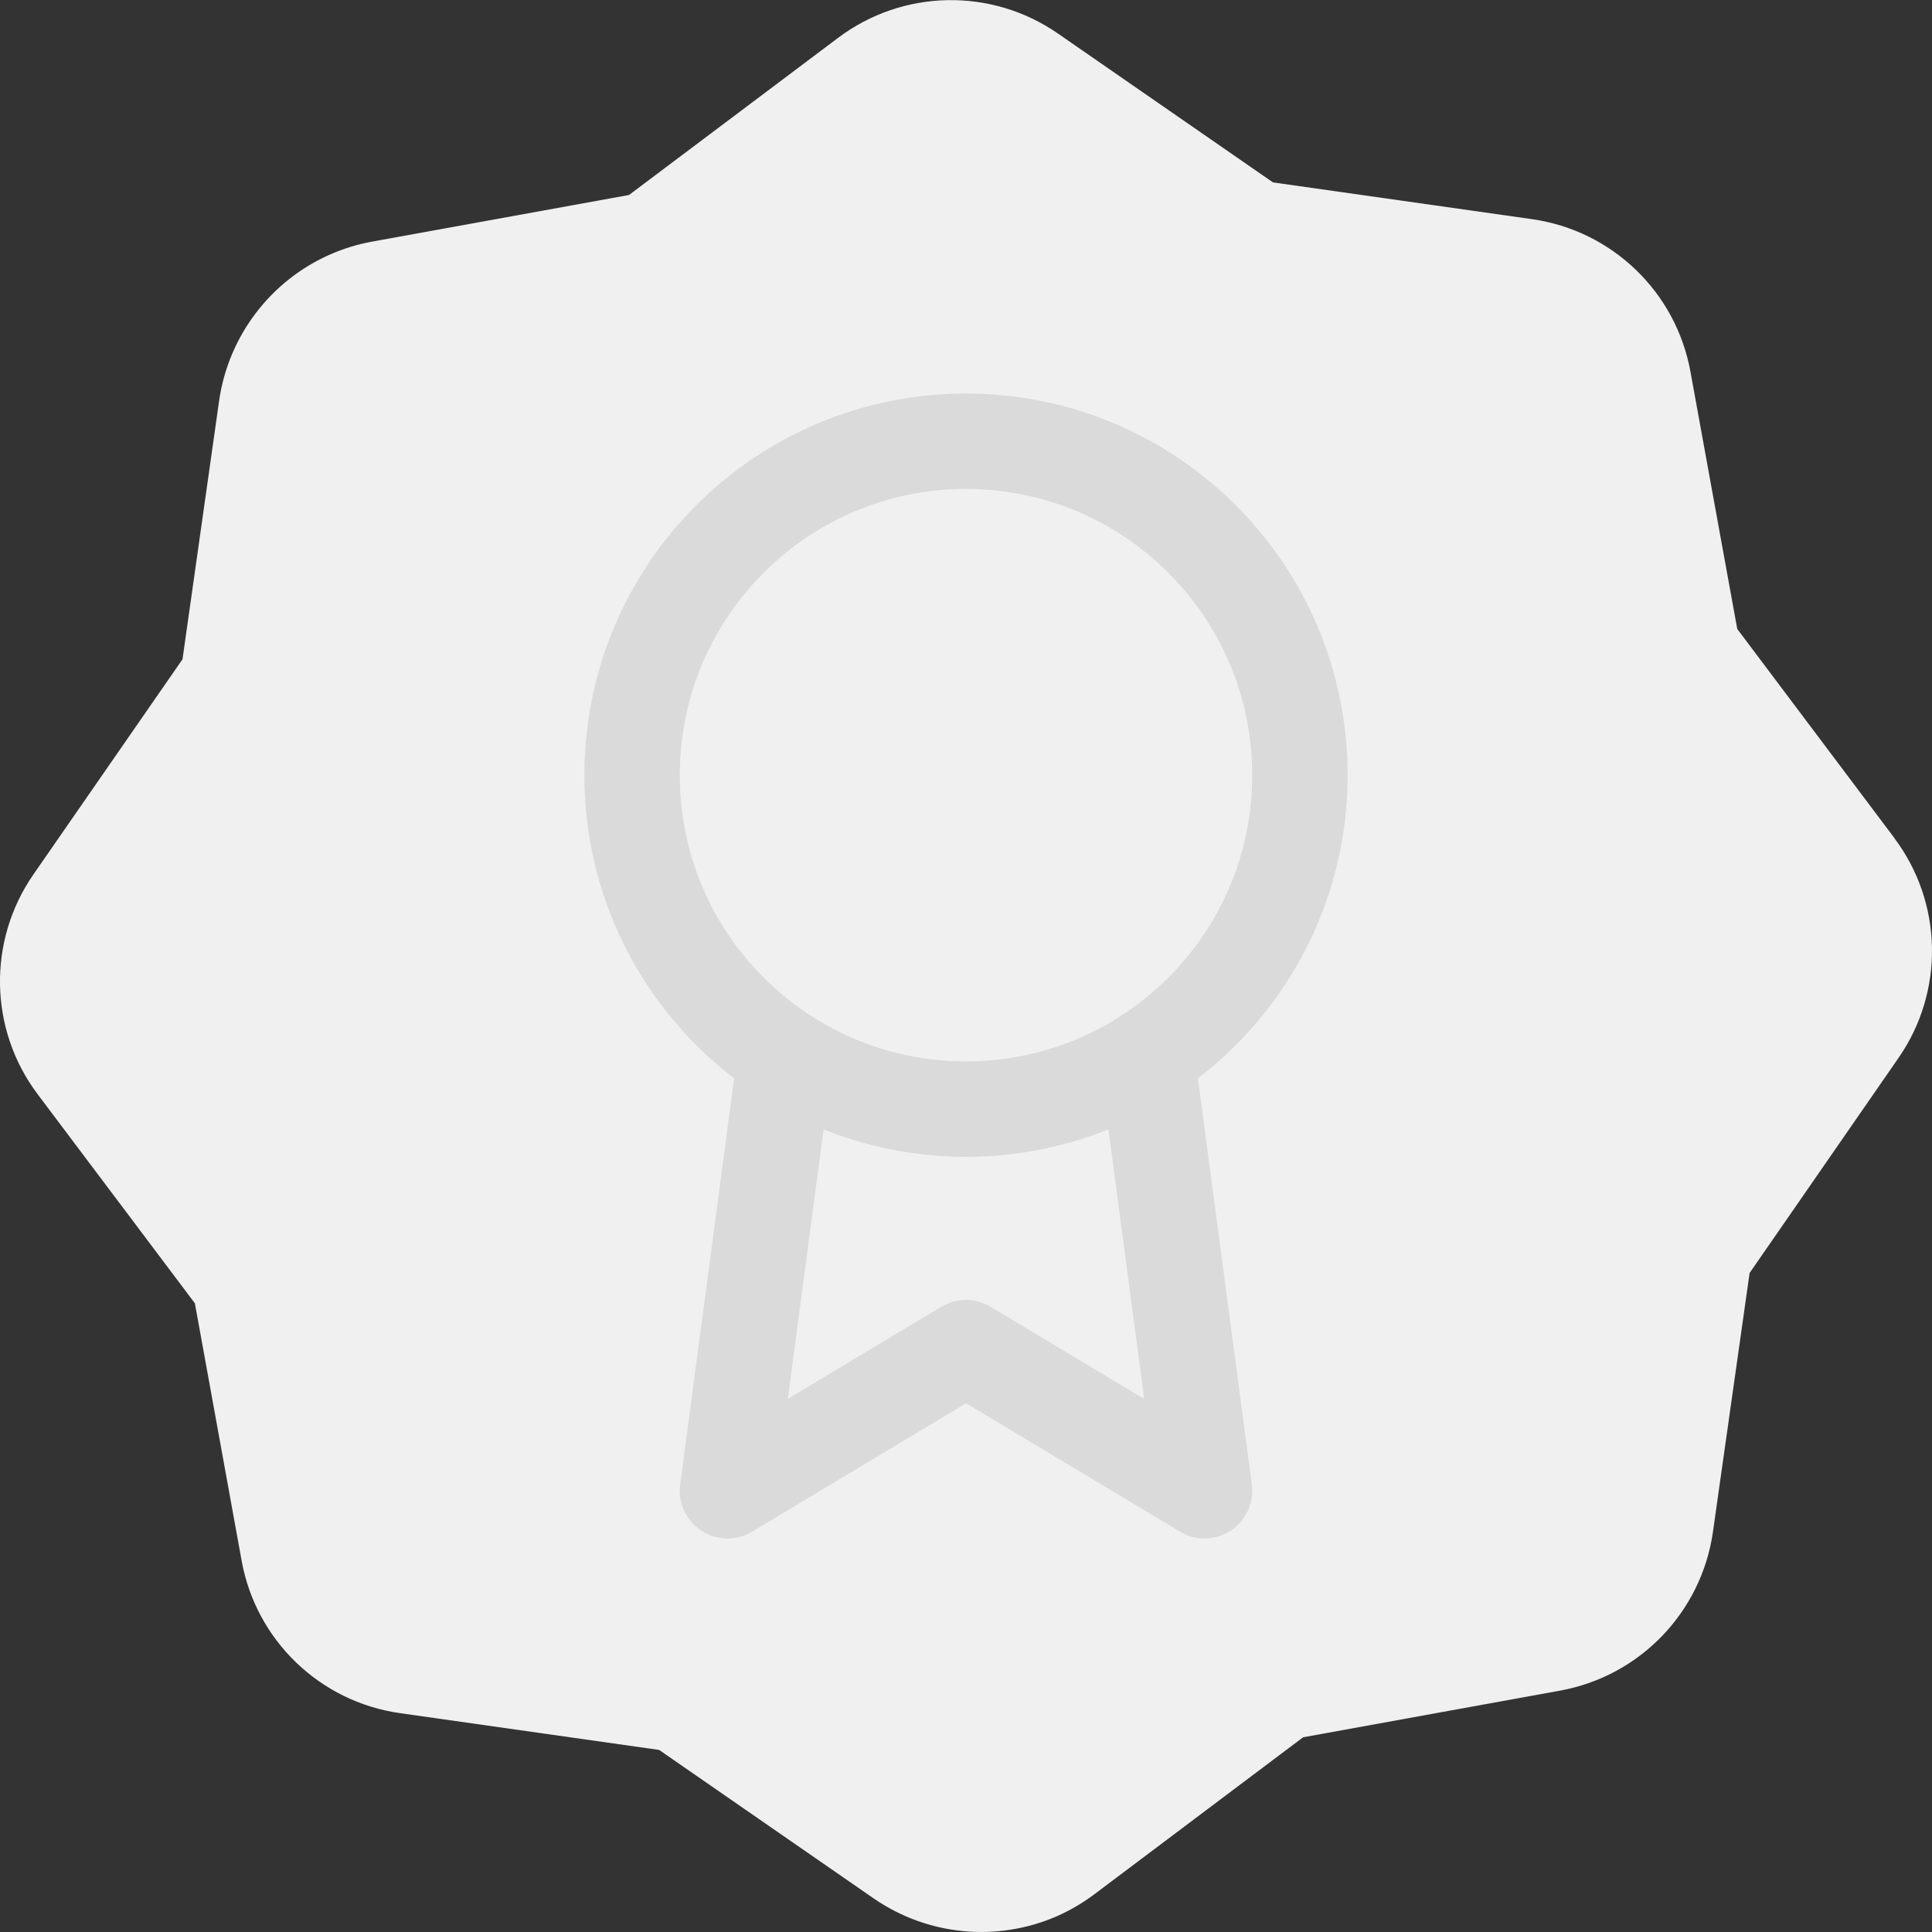
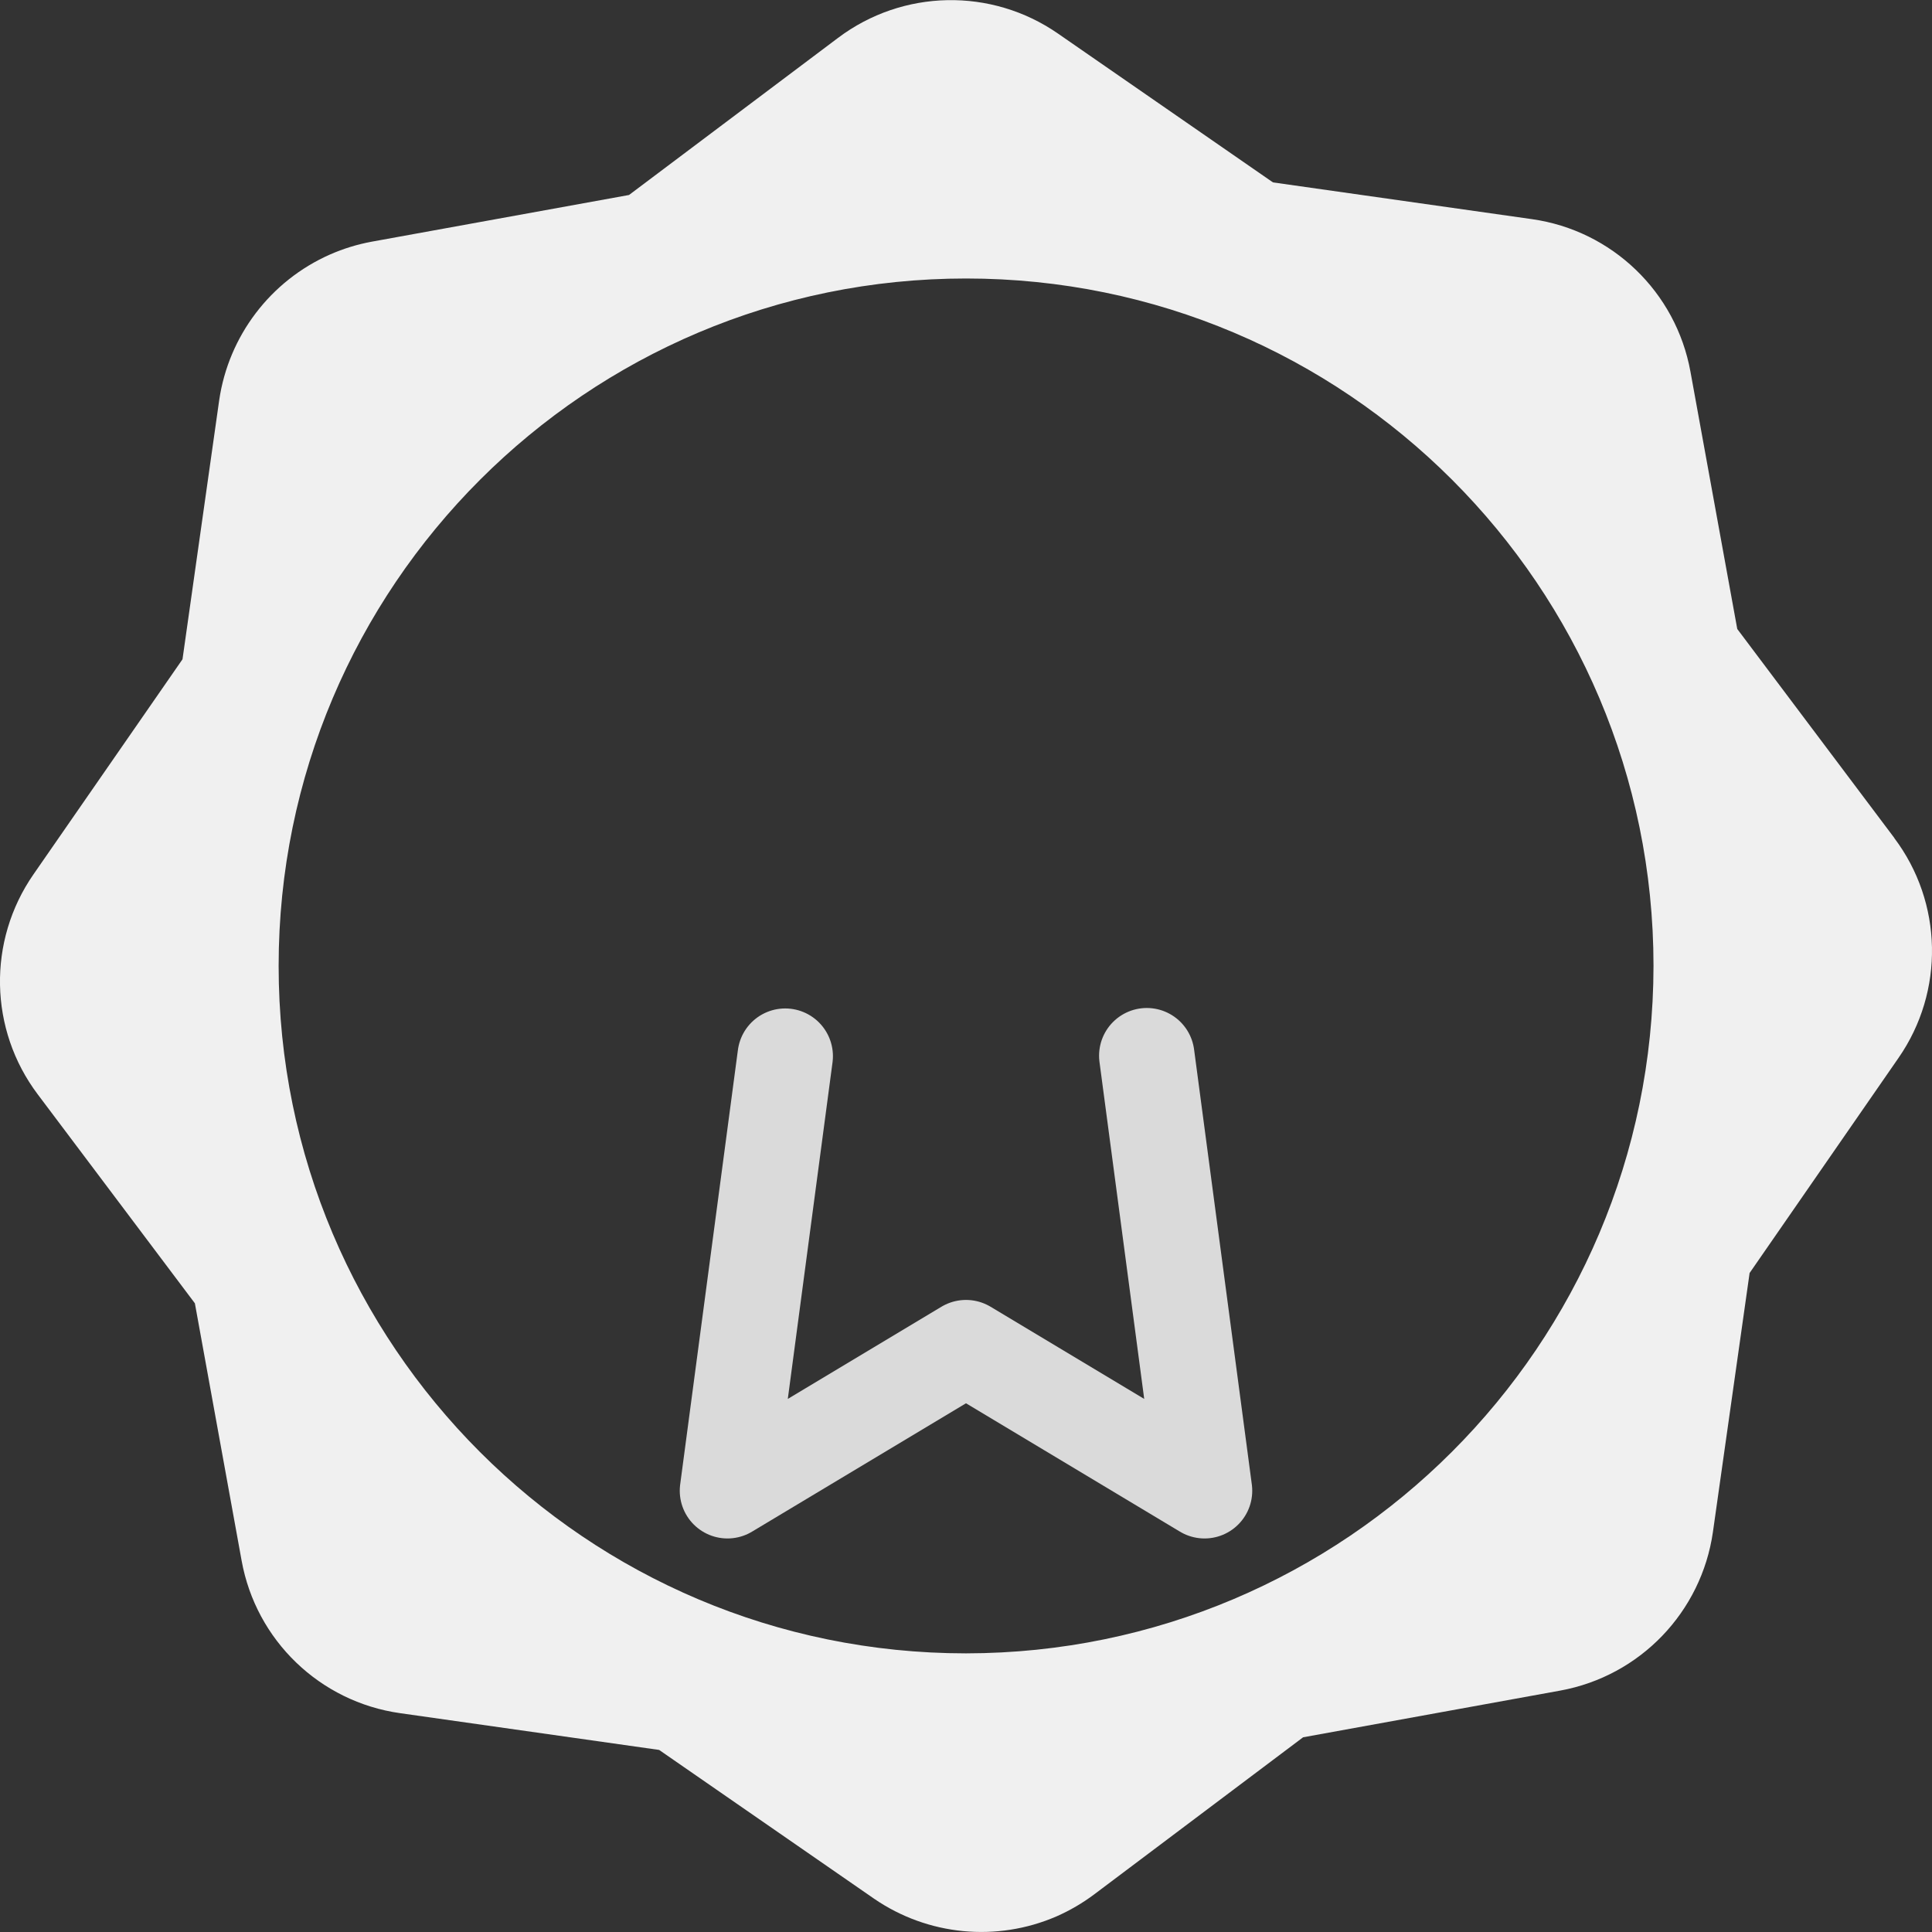
<svg xmlns="http://www.w3.org/2000/svg" width="54" height="54" viewBox="0 0 54 54" fill="none">
  <rect x="0" y="0" width="54" height="54" fill="#333333" stroke="none" />
  <g clip-path="url(#clip0_8107_6359)">
    <path d="M52.947 23.421L48.557 17.58L47.249 10.39C46.845 8.162 45.059 6.442 42.817 6.125L35.58 5.098L29.572 0.939C27.709 -0.352 25.231 -0.303 23.422 1.06L17.581 5.45L10.39 6.755C9.989 6.829 9.598 6.949 9.225 7.113C7.56 7.848 6.388 9.389 6.126 11.19L5.101 18.427L0.936 24.438C-0.355 26.299 -0.308 28.779 1.055 30.588L5.447 36.428L6.753 43.619C7.155 45.848 8.942 47.568 11.185 47.884L18.423 48.911L24.432 53.07C25.933 54.1 27.859 54.287 29.529 53.564C29.902 53.4 30.255 53.194 30.581 52.95L36.422 48.558L43.612 47.252C45.84 46.844 47.556 45.059 47.877 42.818L48.902 35.581L53.064 29.569C54.355 27.709 54.307 25.228 52.943 23.42L52.947 23.421ZM27 46.212C16.388 46.211 7.787 37.608 7.788 26.996C7.789 16.384 16.393 7.783 27.004 7.784C37.615 7.785 46.216 16.387 46.216 26.998C46.205 37.606 37.608 46.201 27 46.212Z" fill="#F0F0F0" />
-     <path d="M27 6.75C15.816 6.75 6.75 15.816 6.75 27C6.75 38.184 15.816 47.25 27 47.25C38.184 47.25 47.25 38.184 47.25 27C47.241 15.82 38.18 6.76 27 6.75Z" fill="#F0F0F0" />
  </g>
-   <path d="M27 31C32.155 31 36.333 26.821 36.333 21.667C36.333 16.512 32.155 12.333 27 12.333C21.845 12.333 17.667 16.512 17.667 21.667C17.667 26.821 21.845 31 27 31Z" stroke="#DADADA" stroke-width="2.667" stroke-linecap="round" stroke-linejoin="round" />
  <path d="M21.947 29.52L20.333 41.667L27 37.667L33.667 41.667L32.053 29.507" stroke="#DADADA" stroke-width="2.667" stroke-linecap="round" stroke-linejoin="round" />
  <defs>
    <clipPath id="clip0_8107_6359">
      <rect width="54" height="54" fill="white" />
    </clipPath>
  </defs>
</svg>